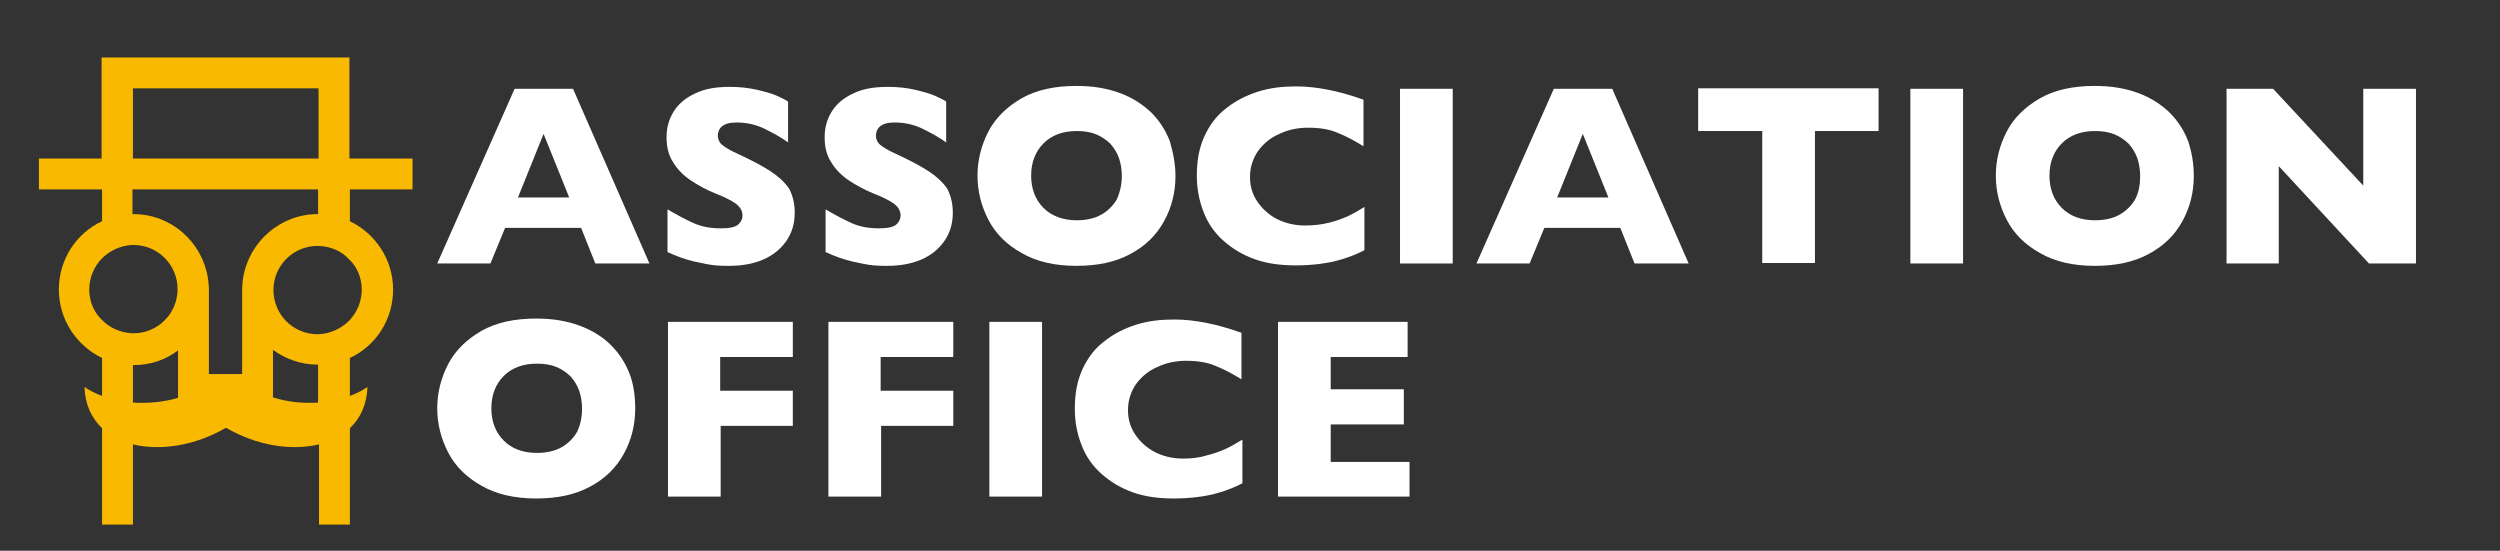
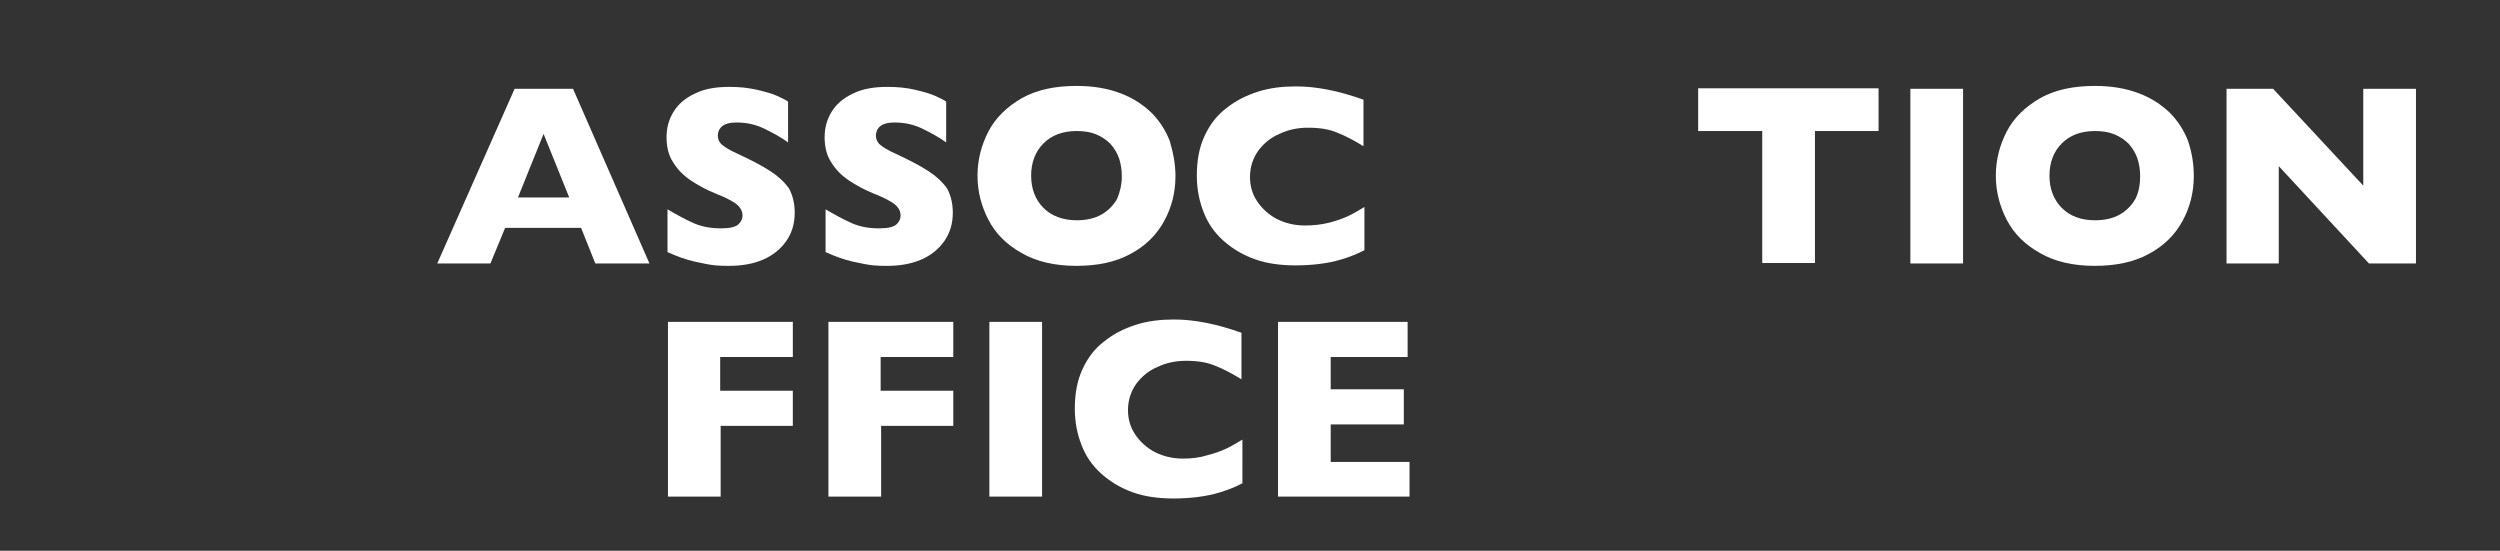
<svg xmlns="http://www.w3.org/2000/svg" version="1.1" id="レイヤー_1" x="0px" y="0px" viewBox="0 0 526.6 116" style="enable-background:new 0 0 526.6 116;" xml:space="preserve">
  <rect x="0" y="0" width="526.6" height="116" fill="#333333" stroke="none" />
  <style type="text/css"> .st0{fill:#F9B900;} .st1{fill:#FFFFFF;} </style>
-   <path class="st0" d="M86.9,39.9v-6.5H73.6v-18v-3.3h-3.3H24.7h-3.3v3.3v18H8.2v6.5h13.3v6.7c-5.4,2.5-9.1,8-9.1,14.4 c0,6.3,3.7,11.8,9.1,14.4v8c-1.3-0.5-2.6-1.1-3.7-1.9c0.1,3.7,1.5,6.6,3.7,8.7v20.3H28V93.6c5.8,1.4,13.1,0.3,19.6-3.5 c6.5,3.8,13.8,4.9,19.6,3.5v16.9h6.5V90.2c2.2-2.1,3.6-5,3.7-8.7c-1.1,0.8-2.4,1.4-3.7,1.9v-8c5.4-2.5,9.1-8,9.1-14.4 c0-6.3-3.7-11.8-9.1-14.4v-6.7H86.9z M28,18.6h39.1v14.8H28V18.6z M18.8,61c0-2.5,1-4.8,2.6-6.5c1.7-1.7,4-2.8,6.5-2.9 c0.1,0,0.1,0,0.2,0c5.2,0,9.3,4.2,9.3,9.3c0,5.2-4.2,9.3-9.3,9.3c-0.1,0-0.1,0-0.2,0c-2.6-0.1-4.9-1.2-6.5-2.9 C19.8,65.8,18.8,63.5,18.8,61z M28,84.8v-7.9c0.1,0,0.1,0,0.2,0c3.5,0,6.7-1.1,9.3-3.1v8.3v1.7C34.5,84.7,31.2,85,28,84.8z M67.1,84.8c-3.2,0.2-6.5-0.1-9.6-1.1v-1.7v-8.3c2.6,1.9,5.9,3.1,9.3,3.1c0.1,0,0.1,0,0.2,0V84.8z M76.2,61c0,2.5-1,4.8-2.6,6.5 c-1.7,1.7-4,2.8-6.5,2.9c-0.1,0-0.1,0-0.2,0c-5.2,0-9.3-4.2-9.3-9.3c0-5.2,4.2-9.3,9.3-9.3c0.1,0,0.1,0,0.2,0 c2.6,0.1,4.9,1.1,6.5,2.9C75.2,56.2,76.2,58.5,76.2,61z M67.1,45.1c-0.1,0-0.1,0-0.2,0c-7.9,0-14.5,5.9-15.7,13.5 C51.1,59.4,51,60.2,51,61v17.8h-1.8h-3.4H44V61c0-0.8-0.1-1.6-0.2-2.4c-1.2-7.6-7.7-13.5-15.7-13.5c-0.1,0-0.1,0-0.2,0v-5.2h39.1 V45.1z" />
  <g>
    <g>
      <path class="st1" d="M136.8,55.5h-11.4l-3-7.5h-16l-3.1,7.5H92.1l16.3-36.8h12.3L136.8,55.5z M119.9,41.6l-5.4-13.4l-5.4,13.4 H119.9z" />
      <path class="st1" d="M167.4,44.8c0,2.3-0.6,4.3-1.8,6c-1.2,1.7-2.8,3-4.9,3.9c-2.1,0.9-4.5,1.3-7.2,1.3c-0.8,0-1.7,0-2.8-0.1 c-1.1-0.1-2.6-0.4-4.4-0.8c-1.8-0.4-3.7-1.1-5.7-2v-9c1.9,1.1,3.7,2.1,5.5,2.9c1.8,0.8,3.7,1.1,5.8,1.1c1.9,0,3.1-0.3,3.7-0.9 c0.6-0.6,0.8-1.2,0.8-1.8c0-1-0.5-1.8-1.4-2.5c-1-0.7-2.4-1.4-4.2-2.1c-2-0.8-3.8-1.8-5.3-2.8c-1.5-1-2.8-2.3-3.7-3.8 c-1-1.5-1.4-3.3-1.4-5.3c0-2,0.5-3.8,1.5-5.4c1-1.6,2.5-2.9,4.5-3.8c2-1,4.4-1.4,7.3-1.4c2.1,0,3.9,0.2,5.7,0.6 c1.7,0.4,3.2,0.8,4.3,1.3c1.1,0.5,1.9,0.9,2.3,1.2v8.6c-1.5-1.1-3.2-2-5-2.9c-1.9-0.9-3.8-1.3-5.9-1.3c-1.4,0-2.4,0.3-3,0.8 c-0.6,0.5-0.9,1.2-0.9,2c0,0.7,0.3,1.4,0.9,1.9c0.6,0.5,1.7,1.2,3.3,1.9c2.8,1.3,5.1,2.5,6.8,3.6c1.7,1.1,3,2.3,4,3.7 C166.9,41,167.4,42.7,167.4,44.8z" />
      <path class="st1" d="M200.7,44.8c0,2.3-0.6,4.3-1.8,6c-1.2,1.7-2.8,3-4.9,3.9c-2.1,0.9-4.5,1.3-7.2,1.3c-0.8,0-1.7,0-2.8-0.1 c-1.1-0.1-2.6-0.4-4.4-0.8c-1.8-0.4-3.7-1.1-5.7-2v-9c1.9,1.1,3.7,2.1,5.5,2.9c1.8,0.8,3.7,1.1,5.8,1.1c1.9,0,3.1-0.3,3.7-0.9 c0.6-0.6,0.8-1.2,0.8-1.8c0-1-0.5-1.8-1.4-2.5c-1-0.7-2.4-1.4-4.2-2.1c-2-0.8-3.8-1.8-5.3-2.8c-1.5-1-2.8-2.3-3.7-3.8 c-1-1.5-1.4-3.3-1.4-5.3c0-2,0.5-3.8,1.5-5.4c1-1.6,2.5-2.9,4.5-3.8c2-1,4.4-1.4,7.3-1.4c2.1,0,4,0.2,5.7,0.6 c1.7,0.4,3.2,0.8,4.3,1.3c1.1,0.5,1.9,0.9,2.3,1.2v8.6c-1.5-1.1-3.2-2-5-2.9c-1.9-0.9-3.8-1.3-5.9-1.3c-1.4,0-2.4,0.3-3,0.8 c-0.6,0.5-0.9,1.2-0.9,2c0,0.7,0.3,1.4,0.9,1.9c0.6,0.5,1.7,1.2,3.3,1.9c2.8,1.3,5.1,2.5,6.8,3.6c1.7,1.1,3,2.3,4,3.7 C200.2,41,200.7,42.7,200.7,44.8z" />
      <path class="st1" d="M247.6,37.1c0,3.4-0.8,6.6-2.4,9.5c-1.6,2.9-3.9,5.2-7.1,6.9c-3.1,1.7-6.9,2.5-11.4,2.5 c-4.5,0-8.4-0.9-11.5-2.7c-3.2-1.8-5.5-4.1-7-7c-1.5-2.9-2.3-6-2.3-9.3c0-3.3,0.8-6.4,2.3-9.3c1.5-2.9,3.9-5.2,7-7 c3.2-1.8,7-2.6,11.6-2.6c3.4,0,6.4,0.5,9.1,1.5c2.7,1,4.8,2.4,6.6,4.1c1.7,1.7,3,3.7,3.9,6C247.1,32.1,247.6,34.5,247.6,37.1z M236.3,37.1c0-1.4-0.2-2.6-0.6-3.8c-0.4-1.1-1-2.1-1.8-3c-0.8-0.8-1.8-1.5-3-2c-1.2-0.5-2.6-0.7-4.1-0.7c-3,0-5.3,0.9-7,2.6 c-1.7,1.7-2.6,4-2.6,6.8c0,2.8,0.9,5.1,2.6,6.8c1.7,1.7,4.1,2.6,7,2.6c2,0,3.8-0.4,5.2-1.2c1.4-0.8,2.5-1.9,3.3-3.3 C235.9,40.5,236.3,38.9,236.3,37.1z" />
      <path class="st1" d="M287.4,52.7c-1.5,0.8-3.1,1.4-4.7,1.9c-1.6,0.5-3.2,0.8-4.8,1c-1.6,0.2-3.3,0.3-5,0.3c-3.2,0-6.1-0.4-8.6-1.3 c-2.5-0.9-4.7-2.2-6.6-3.9c-1.9-1.7-3.3-3.7-4.2-6.1c-0.9-2.3-1.4-4.8-1.4-7.6c0-3.2,0.5-5.9,1.6-8.3c1.1-2.4,2.6-4.4,4.6-5.9 c2-1.6,4.2-2.7,6.7-3.5c2.5-0.8,5.2-1.1,8-1.1c4.2,0,8.9,0.9,14.2,2.8v9.8c-1.8-1.1-3.6-2.1-5.4-2.8c-1.8-0.8-3.9-1.1-6.3-1.1 c-2.1,0-4.1,0.4-6,1.3c-1.9,0.8-3.4,2.1-4.5,3.6c-1.1,1.6-1.7,3.4-1.7,5.5c0,1.9,0.5,3.6,1.5,5.1c1,1.5,2.4,2.8,4.1,3.7 c1.8,0.9,3.7,1.4,6,1.4c1.8,0,3.5-0.2,5.1-0.6c1.6-0.4,2.9-0.9,4-1.4c1.1-0.5,2.2-1.2,3.4-1.9V52.7z" />
-       <path class="st1" d="M306,55.5h-11.1V18.7H306V55.5z" />
-       <path class="st1" d="M355.7,55.5h-11.4l-3-7.5h-16l-3.1,7.5H311l16.3-36.8h12.3L355.7,55.5z M338.8,41.6l-5.4-13.4L328,41.6H338.8 z" />
      <path class="st1" d="M395.8,27.6h-13.5v27.8h-11.1V27.6h-13.5v-9h38V27.6z" />
      <path class="st1" d="M413.5,55.5h-11.1V18.7h11.1V55.5z" />
      <path class="st1" d="M462.1,37.1c0,3.4-0.8,6.6-2.4,9.5c-1.6,2.9-3.9,5.2-7.1,6.9c-3.1,1.7-6.9,2.5-11.4,2.5 c-4.5,0-8.4-0.9-11.5-2.7c-3.2-1.8-5.5-4.1-7-7c-1.5-2.9-2.3-6-2.3-9.3c0-3.3,0.8-6.4,2.3-9.3c1.5-2.9,3.9-5.2,7-7 c3.2-1.8,7-2.6,11.6-2.6c3.4,0,6.4,0.5,9.1,1.5c2.7,1,4.8,2.4,6.6,4.1c1.7,1.7,3,3.7,3.9,6C461.7,32.1,462.1,34.5,462.1,37.1z M450.8,37.1c0-1.4-0.2-2.6-0.6-3.8c-0.4-1.1-1-2.1-1.8-3c-0.8-0.8-1.8-1.5-3-2c-1.2-0.5-2.6-0.7-4.1-0.7c-3,0-5.3,0.9-7,2.6 c-1.7,1.7-2.6,4-2.6,6.8c0,2.8,0.9,5.1,2.6,6.8c1.7,1.7,4,2.6,7,2.6c2,0,3.8-0.4,5.2-1.2c1.4-0.8,2.5-1.9,3.3-3.3 C450.5,40.5,450.8,38.9,450.8,37.1z" />
      <path class="st1" d="M508.9,55.5h-9.9L480,35v20.5h-11V18.7h9.8l19,20.4V18.7h11.1V55.5z" />
    </g>
    <g>
-       <path class="st1" d="M133.8,86.1c0,3.4-0.8,6.6-2.4,9.5c-1.6,2.9-3.9,5.2-7.1,6.9c-3.1,1.7-6.9,2.5-11.4,2.5 c-4.5,0-8.4-0.9-11.5-2.7c-3.2-1.8-5.5-4.1-7-7c-1.5-2.9-2.3-6-2.3-9.3c0-3.3,0.8-6.4,2.3-9.3c1.5-2.9,3.9-5.2,7-7 c3.2-1.8,7-2.6,11.6-2.6c3.4,0,6.4,0.5,9.1,1.5c2.7,1,4.9,2.4,6.6,4.1c1.7,1.7,3,3.7,3.9,6S133.8,83.6,133.8,86.1z M122.6,86.1 c0-1.4-0.2-2.6-0.6-3.8c-0.4-1.1-1-2.1-1.8-3c-0.8-0.8-1.8-1.5-3-2c-1.2-0.5-2.6-0.7-4.1-0.7c-3,0-5.3,0.9-7,2.6 c-1.7,1.7-2.6,4-2.6,6.8c0,2.8,0.9,5.1,2.6,6.8c1.7,1.7,4,2.6,7,2.6c2,0,3.8-0.4,5.2-1.2c1.4-0.8,2.5-1.9,3.3-3.3 C122.2,89.6,122.6,88,122.6,86.1z" />
      <path class="st1" d="M167.1,89.7h-15.3v14.9h-11.1V67.8h26.3v7.4h-15.3v7.1h15.3V89.7z" />
      <path class="st1" d="M200.9,89.7h-15.3v14.9h-11.1V67.8h26.3v7.4h-15.3v7.1h15.3V89.7z" />
      <path class="st1" d="M219.5,104.6h-11.1V67.8h11.1V104.6z" />
      <path class="st1" d="M261.7,101.8c-1.5,0.8-3.1,1.4-4.7,1.9c-1.6,0.5-3.2,0.8-4.8,1c-1.6,0.2-3.3,0.3-5,0.3 c-3.2,0-6.1-0.4-8.6-1.3c-2.5-0.9-4.7-2.2-6.6-3.9c-1.9-1.7-3.3-3.7-4.2-6.1c-0.9-2.3-1.4-4.8-1.4-7.6c0-3.2,0.5-5.9,1.6-8.3 c1.1-2.4,2.6-4.4,4.6-5.9c2-1.6,4.2-2.7,6.7-3.5c2.5-0.8,5.2-1.1,8-1.1c4.2,0,8.9,0.9,14.2,2.8v9.8c-1.8-1.1-3.6-2.1-5.4-2.8 c-1.8-0.8-3.9-1.1-6.3-1.1c-2.1,0-4.1,0.4-6,1.3c-1.9,0.8-3.4,2.1-4.5,3.6c-1.1,1.6-1.7,3.4-1.7,5.5c0,1.9,0.5,3.6,1.5,5.1 c1,1.5,2.4,2.8,4.1,3.7c1.8,0.9,3.7,1.4,6,1.4c1.8,0,3.5-0.2,5.1-0.7c1.6-0.4,2.9-0.9,4-1.4c1.1-0.5,2.2-1.2,3.4-1.9V101.8z" />
      <path class="st1" d="M296.9,104.6h-27.7V67.8h27.3v7.4h-16.2v6.8h15.4v7.4h-15.4v7.9h16.6V104.6z" />
    </g>
  </g>
</svg>